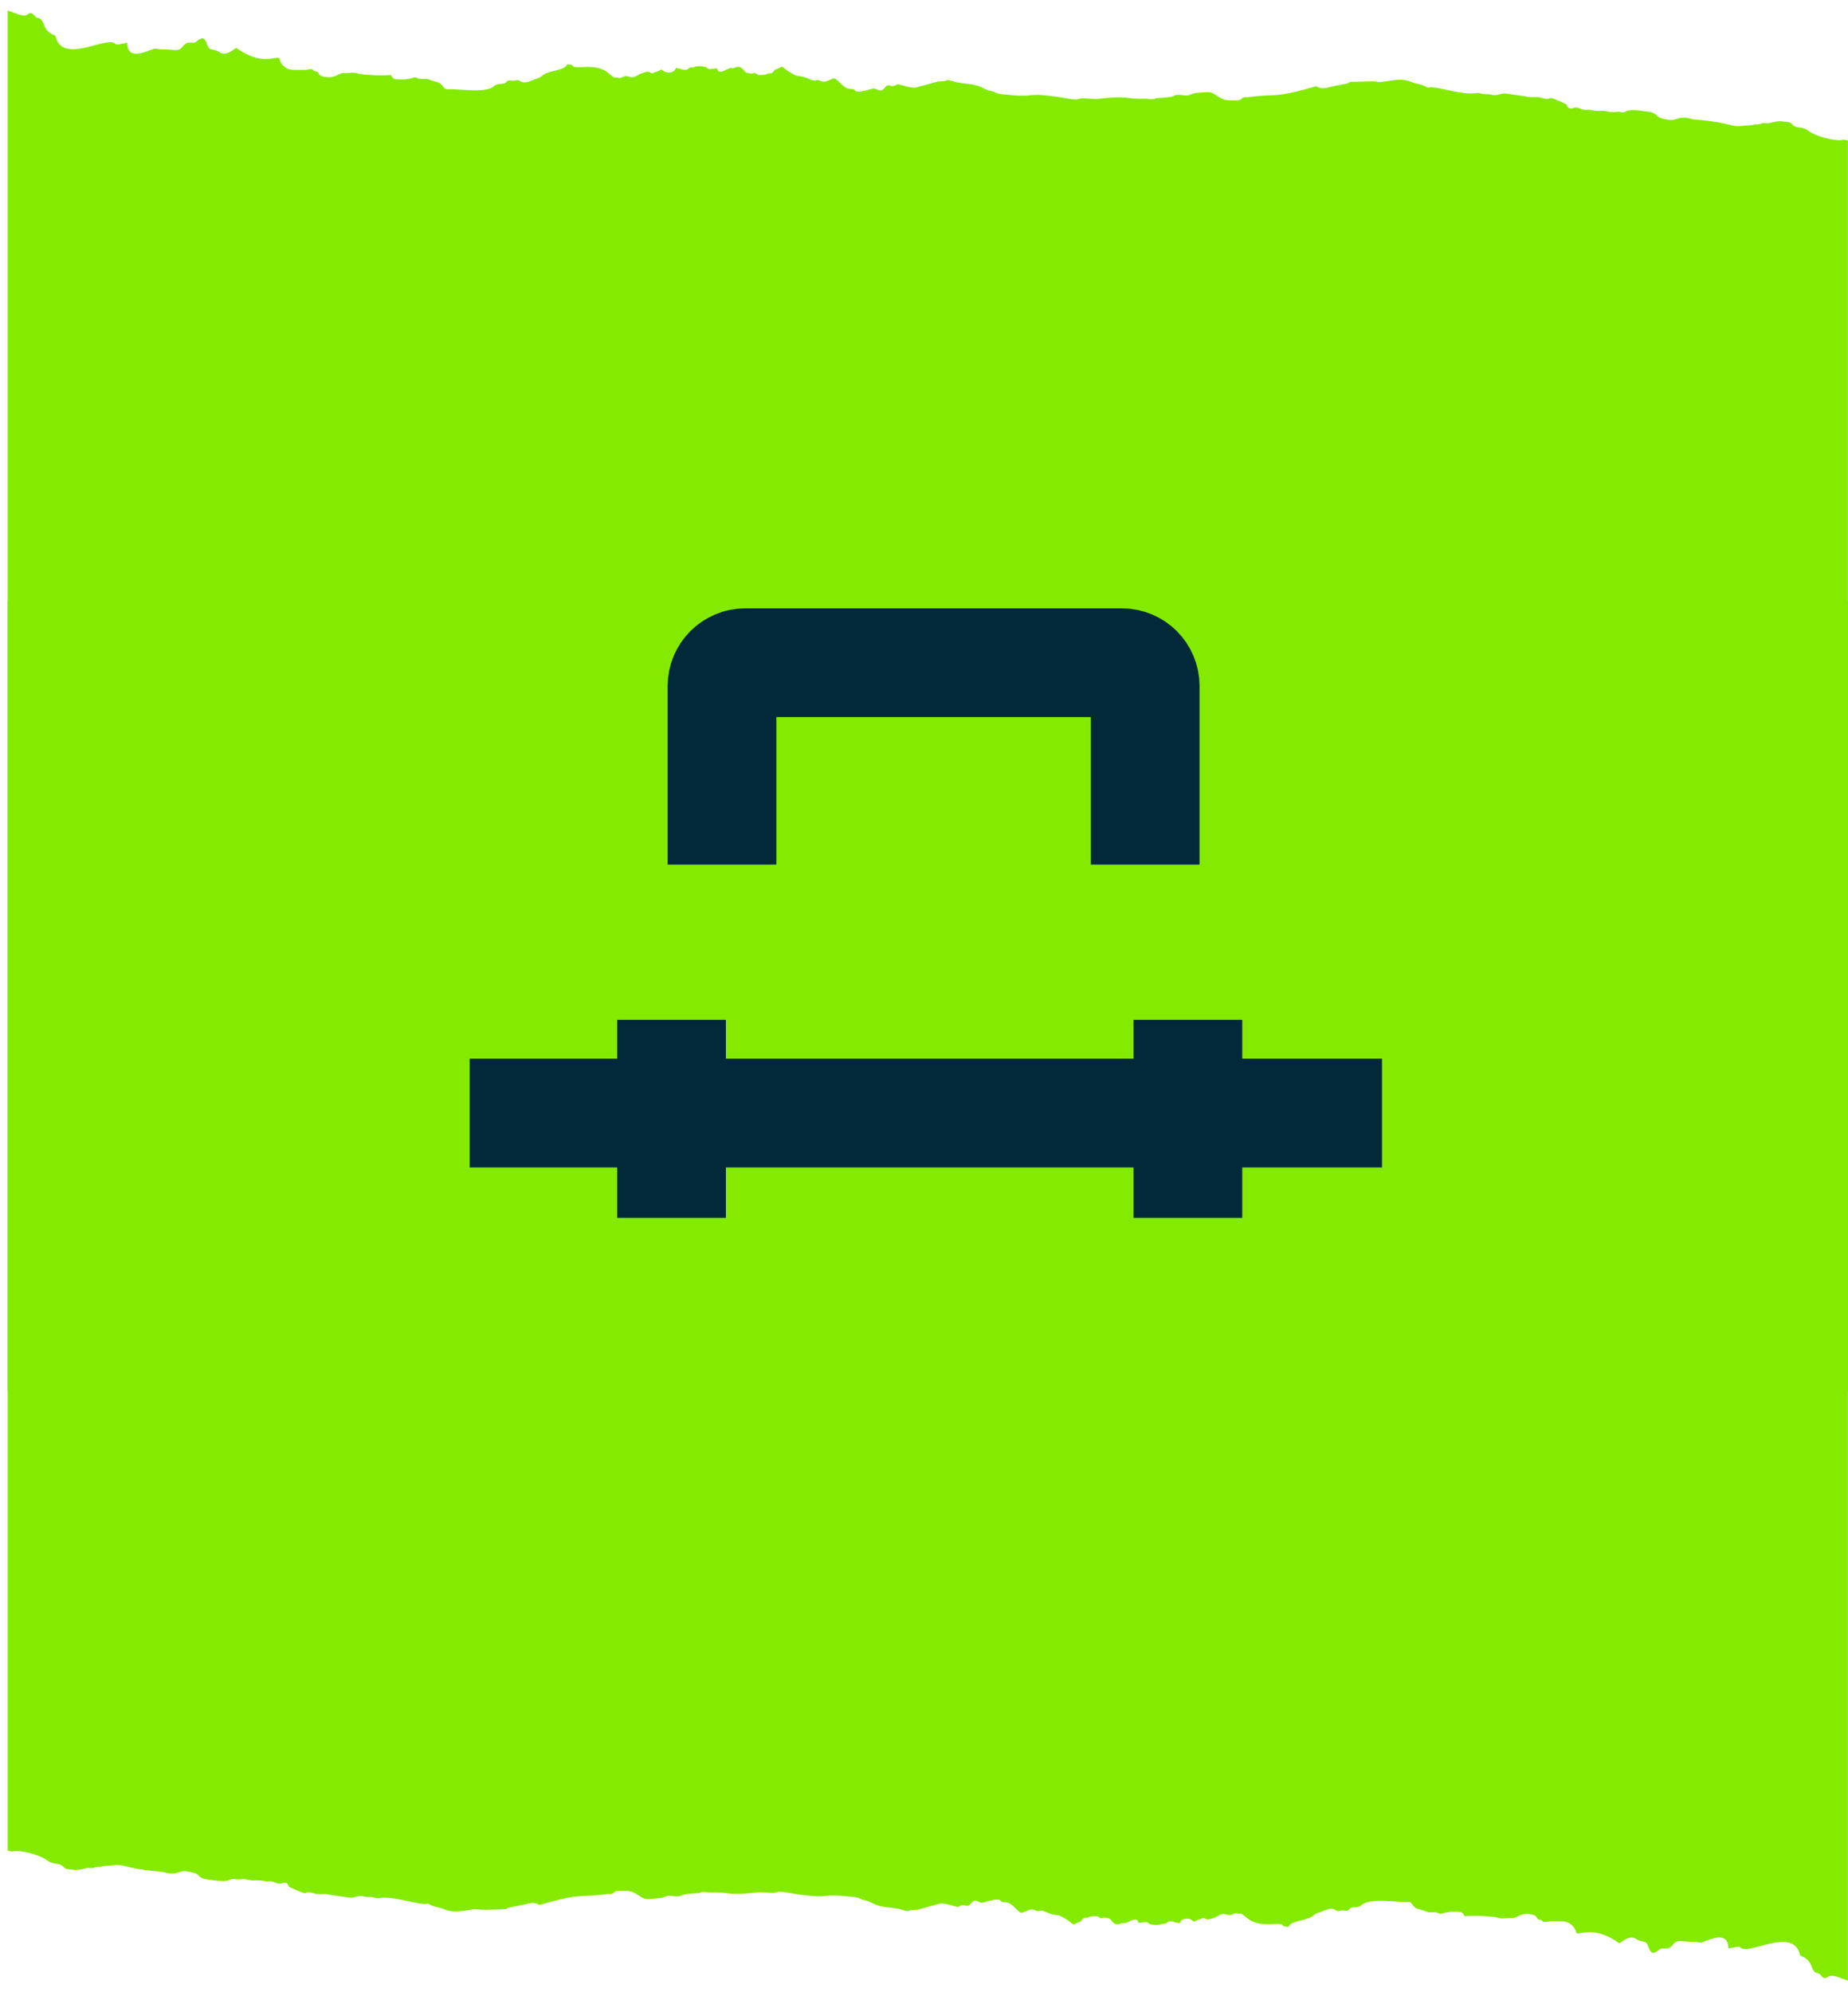
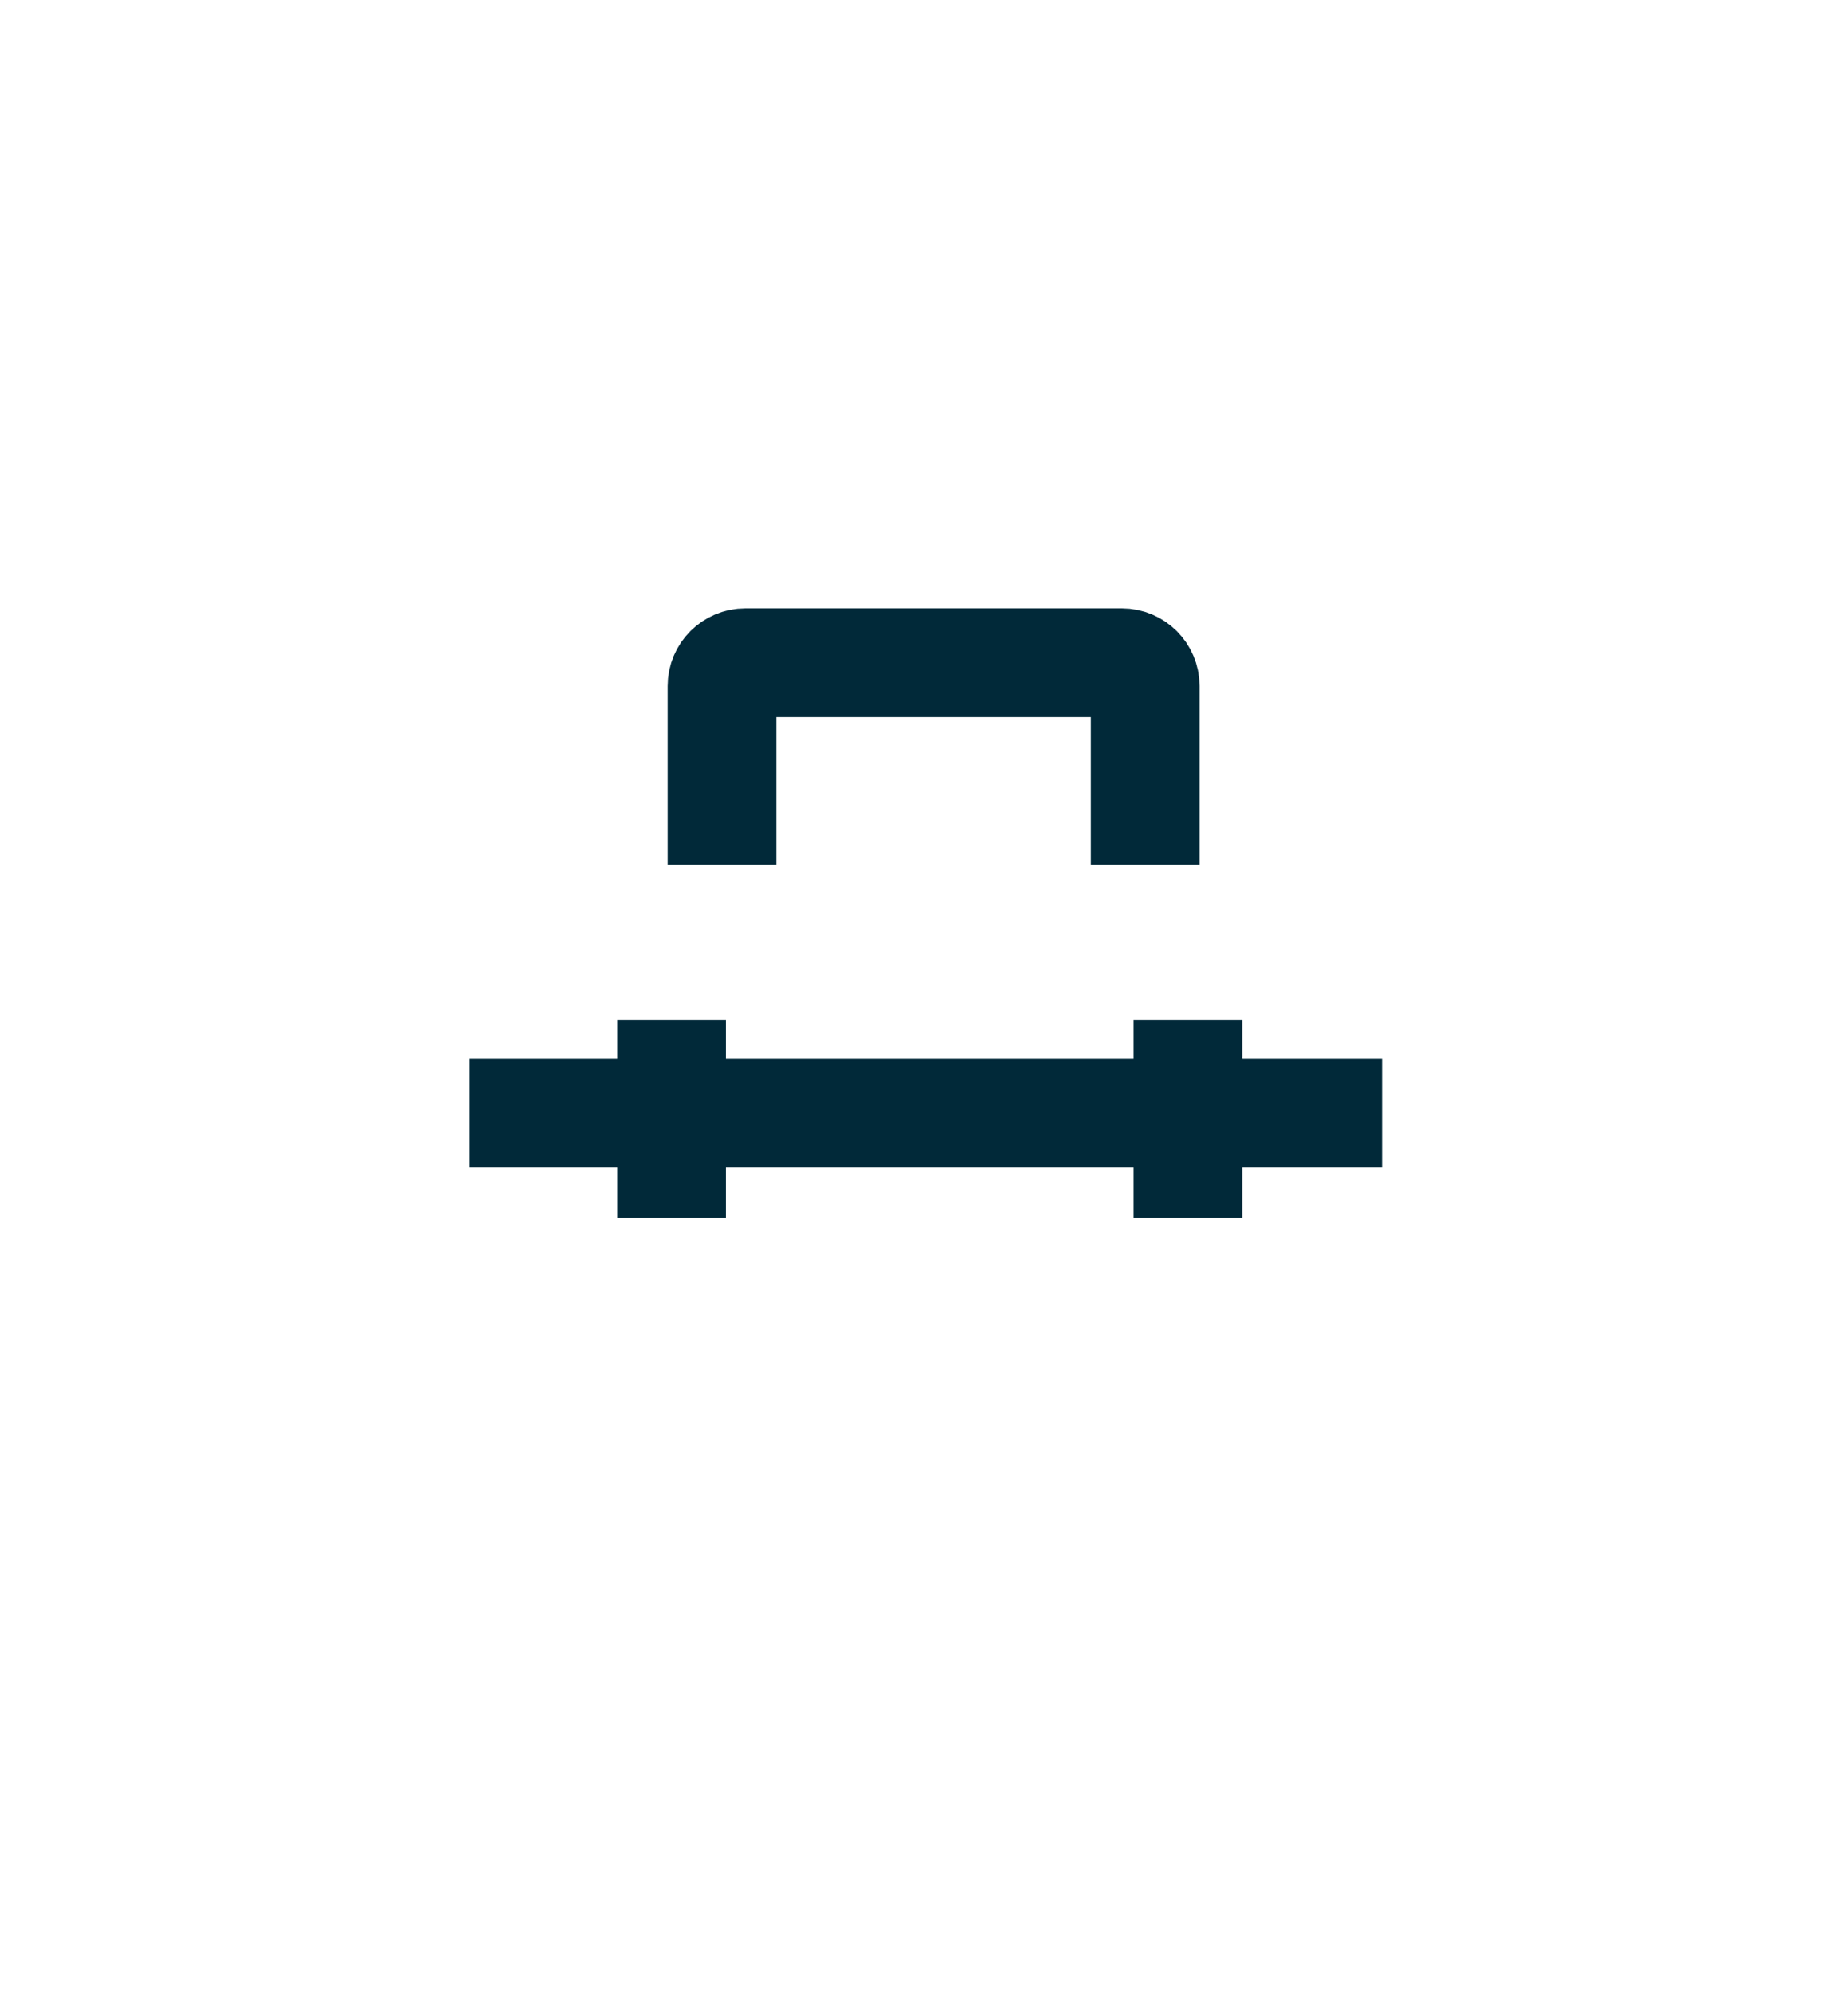
<svg xmlns="http://www.w3.org/2000/svg" width="64" height="69" viewBox="0 0 238 255" fill="none">
-   <path fill-rule="evenodd" clip-rule="evenodd" d="M0.987 237.545C1.098 237.584 1.246 237.623 1.395 237.662C1.432 237.662 1.506 237.662 1.58 237.662C2.582 237.388 5.254 238.171 5.996 238.759C7.035 239.542 7.518 238.955 8.223 239.699C8.408 239.934 8.556 239.934 9.373 240.012C9.967 240.13 10.523 239.934 11.117 239.816C11.228 239.777 11.377 239.777 11.451 239.777C12.082 239.934 12.304 239.542 12.861 239.66C12.898 239.66 12.935 239.66 12.935 239.66C13.269 239.503 13.677 239.542 14.048 239.503C16.497 239.19 15.087 239.777 20.839 240.286C21.544 240.404 21.952 240.717 23.251 240.286C23.733 240.091 24.661 240.326 25.18 240.482C25.551 240.6 25.7 241.187 26.665 241.266C26.887 241.266 28.965 241.696 29.596 241.305C30.041 241.031 30.338 241.383 31.154 241.226C31.6 241.148 32.193 241.461 32.935 241.383C33.492 241.344 34.42 241.54 34.42 241.54C35.31 241.344 35.681 242.01 36.275 241.775C36.795 241.579 37.091 241.736 37.203 242.206C40.617 243.811 38.427 242.48 40.617 243.106C41.21 243.263 41.693 243.028 42.583 243.263C42.806 243.302 44.995 243.616 45.069 243.616C45.663 243.694 46.182 243.224 47.036 243.498C47.259 243.576 47.964 243.459 48.335 243.655C48.446 243.694 48.632 243.694 48.743 243.694C50.487 243.302 54.086 244.634 54.977 244.399C55.088 244.36 55.236 244.399 55.311 244.477C55.756 244.751 56.238 244.83 56.758 244.947C57.389 245.104 57.76 245.652 60.283 245.222C61.73 244.986 61.433 245.182 62.324 245.182C67.296 245.065 63.623 245.182 66.48 244.712C68.261 244.399 68.558 244.046 69.485 244.556C75.126 242.911 74.643 243.655 78.206 243.146C78.502 243.106 78.836 243.263 79.096 242.911C79.282 242.754 79.43 242.676 80.914 242.754C81.582 242.793 82.361 243.42 82.584 243.537C83.066 243.851 83.215 243.851 84.848 243.694C85.701 243.616 85.701 243.302 86.369 243.381C88.595 243.616 86.555 243.185 89.931 243.028C90.228 243.028 90.228 242.754 91.304 242.95C91.378 242.95 92.788 242.911 93.531 243.028C95.126 243.302 97.39 242.911 97.835 242.911C99.542 242.989 99.616 243.067 100.024 242.911C100.618 242.715 101.731 243.067 103.29 243.263C107.334 243.772 105.108 242.989 110.006 243.537C110.711 243.616 111.045 243.89 111.045 243.89C111.676 243.929 112.158 244.242 112.677 244.477C113.308 244.752 114.013 244.83 114.718 244.908C116.648 245.104 116.648 245.535 117.204 245.261C117.464 245.143 118.021 245.222 118.281 245.143C118.392 245.104 119.654 244.752 120.989 244.399C121.546 244.242 122.808 244.712 123.216 244.791C123.327 244.791 123.438 244.83 123.513 244.752C124.255 244.242 124.477 245.065 124.997 244.399C125.665 243.537 125.999 244.399 126.592 244.242C129.598 243.381 128.374 244.242 129.413 244.203C130.489 244.203 131.157 245.77 131.713 245.535C132.604 245.143 132.863 245.026 133.346 245.261C133.902 245.535 133.828 245.065 134.607 245.417C136.314 246.201 135.758 245.496 137.056 246.24C138.578 247.102 137.799 247.297 139.06 246.71L139.097 246.749C139.246 246.592 139.394 246.397 139.58 246.24C139.765 246.201 140.099 246.201 140.099 246.201C140.322 246.005 140.619 246.005 141.212 246.005C141.472 246.005 141.695 246.357 141.992 246.24C142.251 246.122 142.511 246.24 142.771 246.279C143.216 246.357 143.327 247.376 144.366 246.945C144.441 246.906 144.552 246.867 144.626 246.867C145.183 247.141 146.37 245.731 146.63 246.867C147.446 246.788 147.706 246.632 148.003 246.984C148.077 247.062 149.116 247.258 149.561 247.023C149.673 246.945 150.081 247.023 150.192 246.906C150.786 246.397 151.083 246.827 151.936 246.906C152.122 246.122 153.42 246.201 153.717 246.71C154.905 246.24 155.053 246.122 155.276 246.357C155.498 246.553 156.5 246.201 156.723 246.044C157.873 245.3 157.947 246.122 158.727 245.77C158.949 245.652 159.172 245.535 159.432 245.692C159.506 245.731 159.617 245.652 159.691 245.652C160.582 245.809 160.693 247.219 163.847 247.023C165.963 246.906 164.59 247.337 165.925 247.376C166.296 246.514 168.152 246.671 169.079 245.966C169.302 245.77 169.525 245.613 169.822 245.535C170.193 245.457 170.527 245.261 170.898 245.143C172.048 244.791 171.937 245.535 172.605 245.3C172.976 245.143 173.458 245.496 173.718 245.143C174.126 244.595 174.72 245.143 175.425 244.516C176.501 243.616 179.915 244.242 181.325 244.164C181.993 244.125 181.77 244.869 182.735 245.104C183.662 245.339 183.774 245.535 184.367 245.496C185.518 245.417 185.109 245.848 185.74 245.652C186.482 245.417 187.262 245.378 188.004 245.457C188.301 245.457 188.486 245.731 188.635 246.005C190.045 245.848 192.568 246.083 192.753 246.162C193.421 246.436 194.089 246.201 194.794 246.24C195.462 246.279 195.833 245.378 197.503 245.848C198.097 246.005 197.763 246.436 198.394 246.475C198.765 246.514 198.468 246.945 199.47 246.671C199.544 246.632 201.288 246.671 201.288 246.671C202.104 246.671 202.846 247.337 203.032 248.198C203.7 248.394 205.221 247.18 208.561 249.491C209.006 249.217 209.897 248.355 210.787 248.982C211.566 249.491 211.938 248.982 212.271 249.882C212.568 250.744 212.865 251.018 213.682 250.313C214.164 249.882 214.758 250.587 215.426 249.687C216.019 248.903 216.502 249.334 218.246 249.295C218.542 249.295 218.988 249.452 219.173 249.373C220.212 249.021 222.587 247.807 222.587 250.157C223.515 250 223.997 249.843 224.108 250C225.036 251.214 230.973 247.18 231.827 251.018C231.827 251.057 231.901 251.097 231.975 251.136C233.682 251.762 233.051 253.212 234.164 253.368C234.573 253.447 234.721 254.348 235.426 253.799C235.797 253.525 236.502 253.76 237.022 253.956C237.504 254.152 237.801 254.23 237.986 254.308L237.986 76.559L0.987 76.559V237.545Z" fill="#84EA00" />
-   <path fill-rule="evenodd" clip-rule="evenodd" d="M237.986 17.323C237.875 17.283 237.726 17.244 237.578 17.205C237.541 17.205 237.466 17.205 237.392 17.205C236.39 17.479 233.719 16.696 232.977 16.108C231.938 15.325 231.455 15.912 230.75 15.168C230.565 14.933 230.416 14.933 229.6 14.855C229.006 14.737 228.45 14.933 227.856 15.051C227.744 15.09 227.596 15.09 227.522 15.09C226.891 14.933 226.668 15.325 226.112 15.207C226.075 15.207 226.038 15.207 226.038 15.207C225.704 15.364 225.295 15.325 224.924 15.364C222.475 15.677 223.885 15.09 218.134 14.581C217.429 14.463 217.021 14.15 215.722 14.581C215.24 14.777 214.312 14.542 213.792 14.385C213.421 14.267 213.273 13.68 212.308 13.602C212.086 13.602 210.008 13.171 209.377 13.562C208.931 13.837 208.635 13.484 207.818 13.641C207.373 13.719 206.779 13.406 206.037 13.484C205.481 13.523 204.553 13.327 204.553 13.327C203.662 13.523 203.291 12.857 202.698 13.092C202.178 13.288 201.881 13.132 201.77 12.662C198.356 11.056 200.545 12.387 198.356 11.761C197.762 11.604 197.28 11.839 196.389 11.604C196.167 11.565 193.978 11.252 193.903 11.252C193.31 11.173 192.79 11.643 191.937 11.369C191.714 11.291 191.009 11.408 190.638 11.212C190.527 11.173 190.341 11.173 190.23 11.173C188.486 11.565 184.886 10.233 183.996 10.468C183.885 10.507 183.736 10.468 183.662 10.39C183.217 10.116 182.734 10.037 182.215 9.92C181.584 9.763 181.213 9.215 178.69 9.646C177.242 9.881 177.539 9.685 176.649 9.685C171.676 9.802 175.35 9.685 172.493 10.155C170.712 10.468 170.415 10.821 169.487 10.312C163.847 11.957 164.329 11.212 160.767 11.722C160.47 11.761 160.136 11.604 159.877 11.957C159.691 12.113 159.543 12.191 158.058 12.113C157.39 12.074 156.611 11.447 156.389 11.33C155.906 11.017 155.758 11.017 154.125 11.173C153.272 11.252 153.272 11.565 152.604 11.486C150.377 11.252 152.418 11.682 149.041 11.839C148.745 11.839 148.745 12.113 147.669 11.917C147.594 11.917 146.184 11.957 145.442 11.839C143.847 11.565 141.583 11.957 141.138 11.957C139.431 11.878 139.357 11.8 138.949 11.957C138.355 12.152 137.242 11.8 135.683 11.604C131.639 11.095 133.865 11.878 128.967 11.33C128.262 11.252 127.928 10.977 127.928 10.977C127.297 10.938 126.815 10.625 126.295 10.39C125.664 10.116 124.959 10.037 124.254 9.959C122.325 9.763 122.325 9.332 121.768 9.607C121.508 9.724 120.952 9.646 120.692 9.724C120.581 9.763 119.319 10.116 117.983 10.468C117.427 10.625 116.165 10.155 115.757 10.076C115.646 10.076 115.534 10.037 115.46 10.116C114.718 10.625 114.495 9.802 113.976 10.468C113.308 11.33 112.974 10.468 112.38 10.625C109.375 11.486 110.599 10.625 109.56 10.664C108.484 10.664 107.816 9.097 107.259 9.332C106.369 9.724 106.109 9.841 105.627 9.607C105.07 9.332 105.144 9.802 104.365 9.45C102.658 8.666 103.215 9.371 101.916 8.627C100.395 7.766 101.174 7.57 99.912 8.157L99.875 8.118C99.727 8.275 99.579 8.471 99.393 8.627C99.207 8.666 98.873 8.666 98.873 8.666C98.651 8.862 98.354 8.862 97.76 8.862C97.501 8.862 97.278 8.51 96.981 8.627C96.721 8.745 96.462 8.627 96.202 8.588C95.757 8.51 95.645 7.491 94.606 7.922C94.532 7.961 94.421 8.001 94.346 8.001C93.79 7.726 92.602 9.136 92.343 8.001C91.526 8.079 91.267 8.236 90.97 7.883C90.895 7.805 89.856 7.609 89.411 7.844C89.3 7.922 88.892 7.844 88.78 7.961C88.187 8.471 87.89 8.04 87.036 7.961C86.851 8.745 85.552 8.666 85.255 8.157C84.068 8.627 83.919 8.745 83.697 8.51C83.474 8.314 82.472 8.666 82.25 8.823C81.099 9.567 81.025 8.745 80.246 9.097C80.023 9.215 79.801 9.332 79.541 9.176C79.467 9.136 79.355 9.215 79.281 9.215C78.391 9.058 78.279 7.648 75.125 7.844C73.01 7.961 74.383 7.531 73.047 7.491C72.676 8.353 70.821 8.196 69.893 8.901C69.671 9.097 69.448 9.254 69.151 9.332C68.78 9.411 68.446 9.607 68.075 9.724C66.925 10.076 67.036 9.332 66.368 9.567C65.997 9.724 65.515 9.371 65.255 9.724C64.847 10.272 64.253 9.724 63.548 10.351C62.472 11.252 59.058 10.625 57.648 10.703C56.98 10.742 57.203 9.998 56.238 9.763C55.31 9.528 55.199 9.332 54.605 9.371C53.455 9.45 53.863 9.019 53.232 9.215C52.49 9.45 51.711 9.489 50.969 9.411C50.672 9.411 50.486 9.136 50.338 8.862C48.928 9.019 46.405 8.784 46.219 8.706C45.551 8.431 44.883 8.666 44.178 8.627C43.51 8.588 43.139 9.489 41.47 9.019C40.876 8.862 41.21 8.431 40.579 8.392C40.208 8.353 40.505 7.922 39.503 8.196C39.429 8.236 37.685 8.196 37.685 8.196C36.868 8.196 36.126 7.531 35.941 6.669C35.273 6.473 33.751 7.687 30.412 5.376C29.966 5.651 29.076 6.512 28.185 5.886C27.406 5.376 27.035 5.886 26.701 4.985C26.404 4.123 26.108 3.849 25.291 4.554C24.809 4.985 24.215 4.28 23.547 5.181C22.953 5.964 22.471 5.533 20.727 5.572C20.43 5.572 19.985 5.416 19.799 5.494C18.76 5.846 16.386 7.061 16.386 4.711C15.458 4.867 14.976 5.024 14.864 4.867C13.937 3.653 7.999 7.687 7.146 3.849C7.146 3.81 7.072 3.771 6.998 3.731C5.291 3.105 5.921 1.656 4.808 1.499C4.4 1.421 4.252 0.52 3.547 1.068C3.176 1.342 2.471 1.107 1.951 0.911C1.469 0.716 1.172 0.637 0.986 0.559L0.986 178.309L237.986 178.309L237.986 17.323Z" fill="#84EA00" />
  <mask id="path-3-inside-1_3587_28850" fill="white">
    <rect x="53.986" y="103.559" width="131" height="79" rx="3" />
  </mask>
-   <rect x="53.986" y="103.559" width="131" height="79" rx="3" stroke="#012939" stroke-width="28" mask="url(#path-3-inside-1_3587_28850)" />
  <path d="M147.486 110.559V87.559C147.486 85.902 146.143 84.559 144.486 84.559H95.986C94.329 84.559 92.986 85.902 92.986 87.559V110.559M60.486 142.559H177.986M152.986 130.559V156.059M86.486 130.559V156.059" stroke="#012939" stroke-width="14" />
</svg>